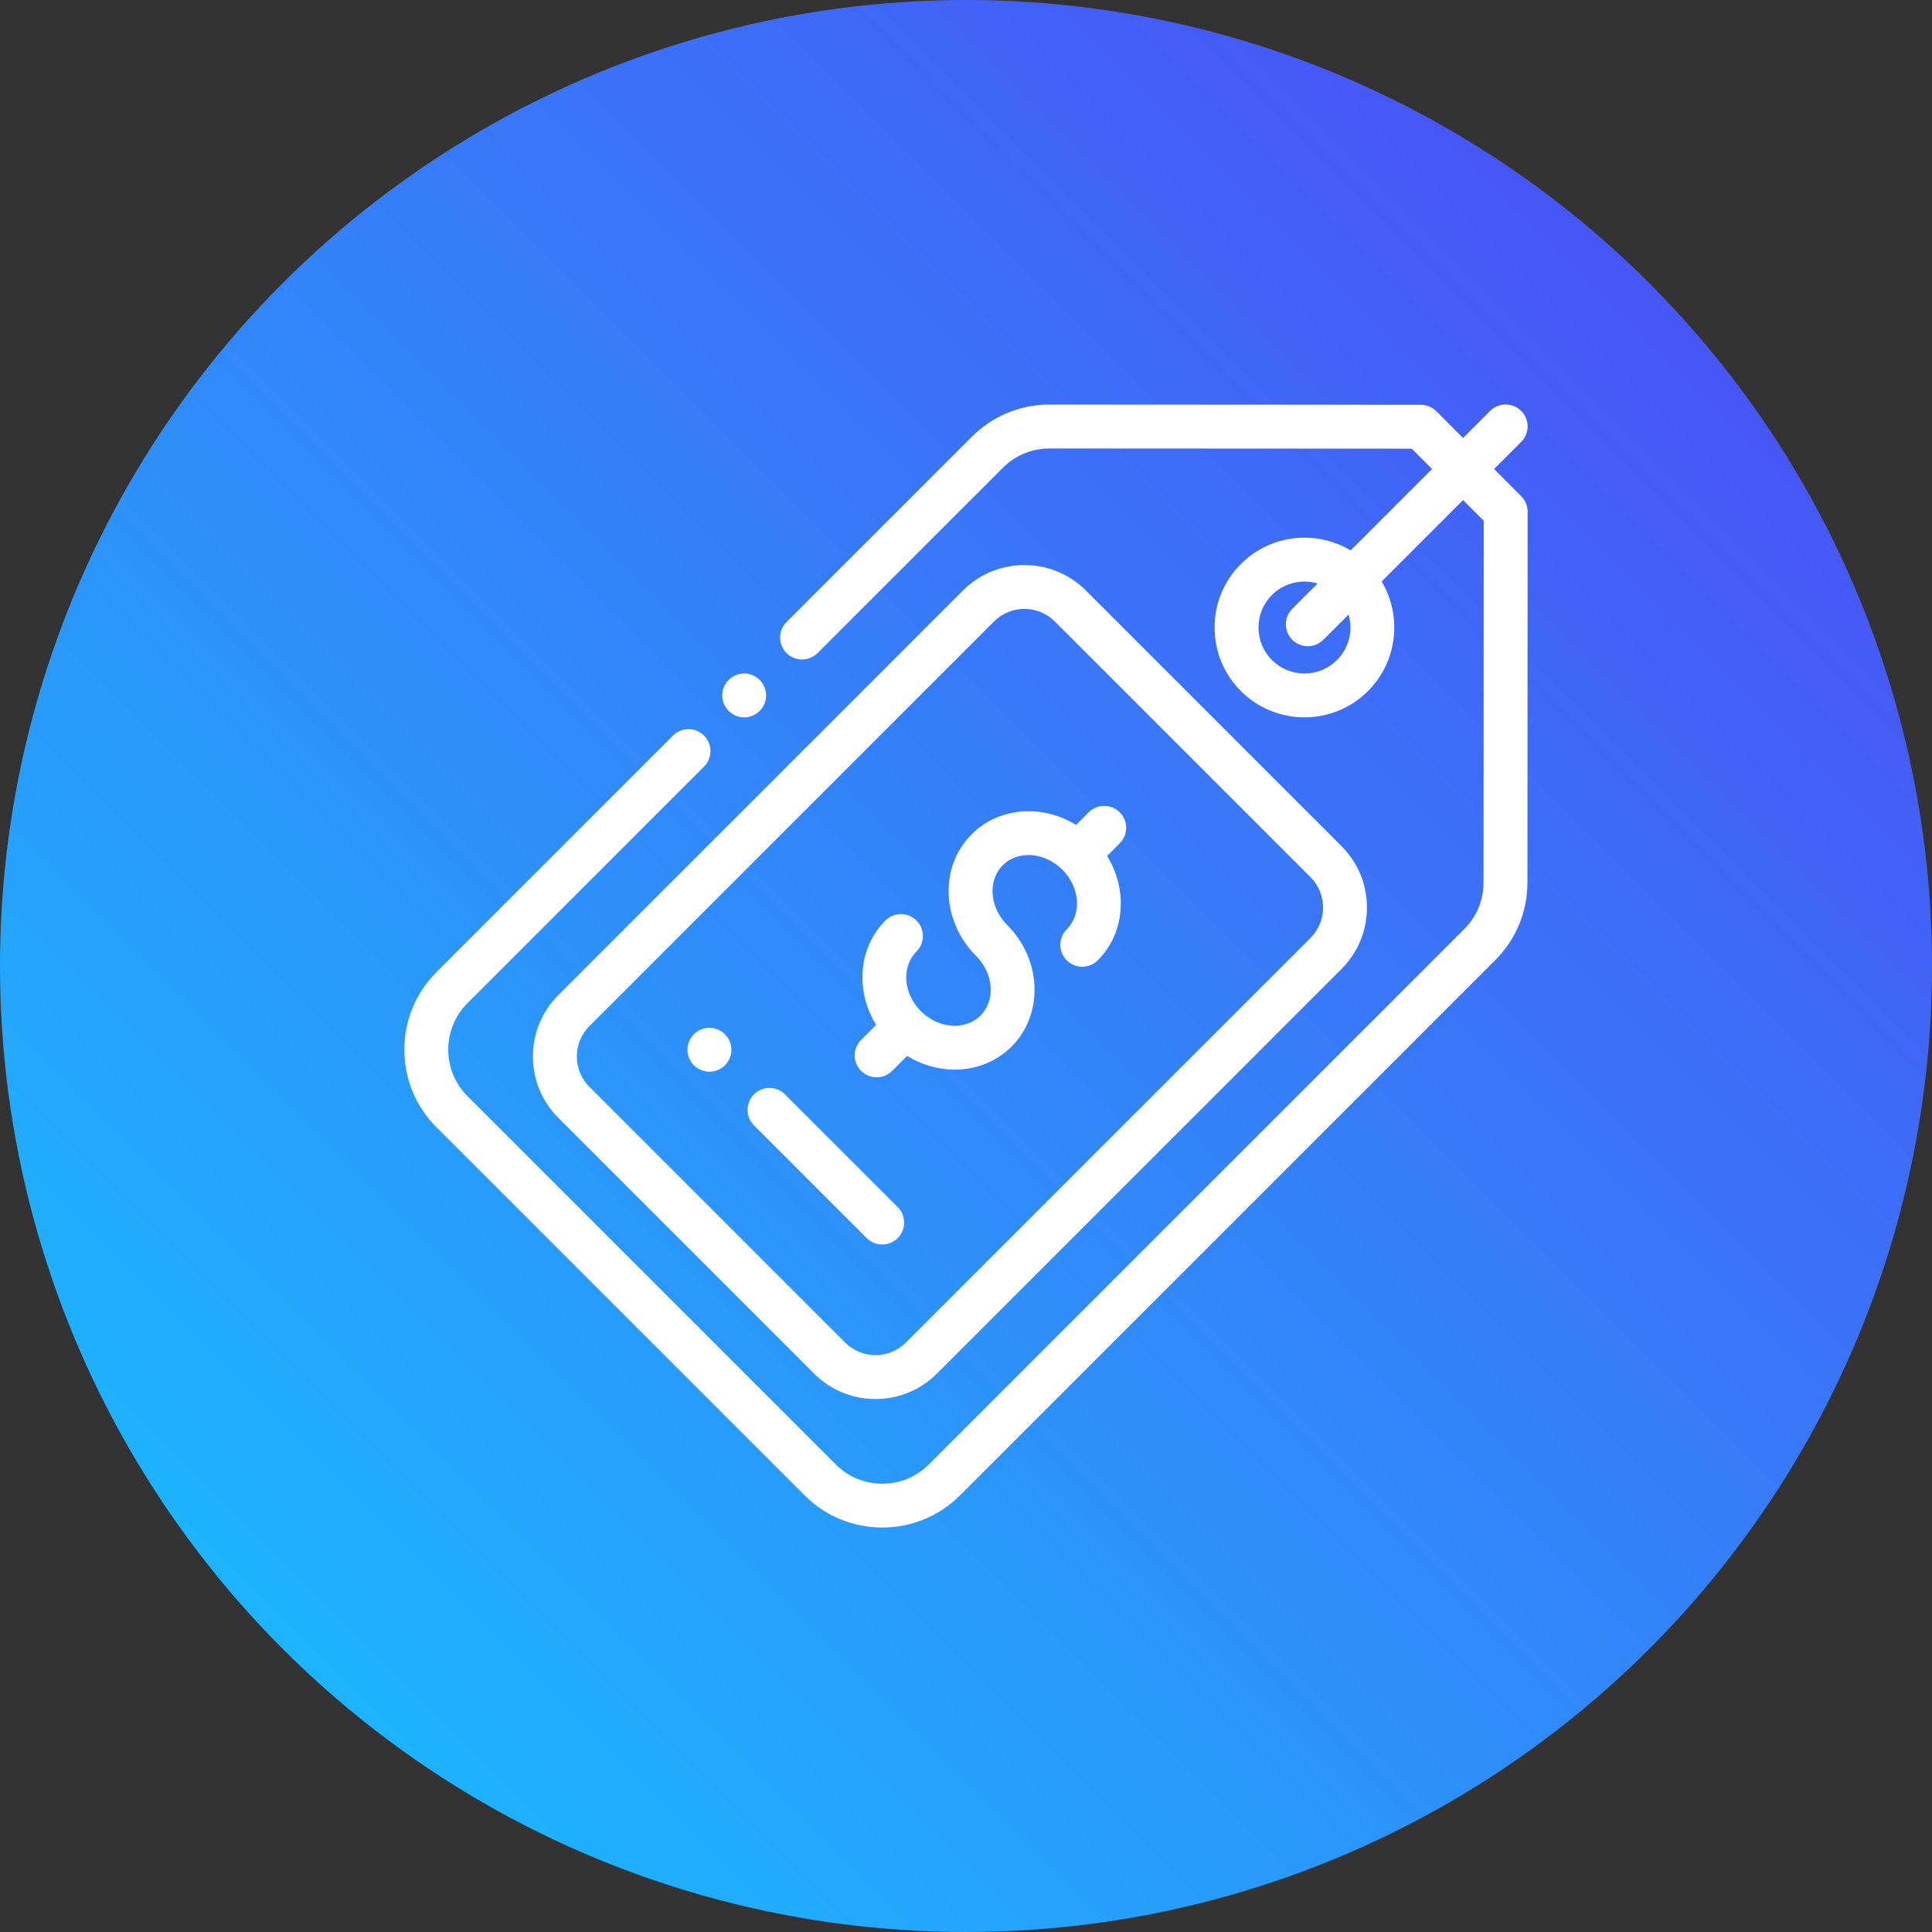
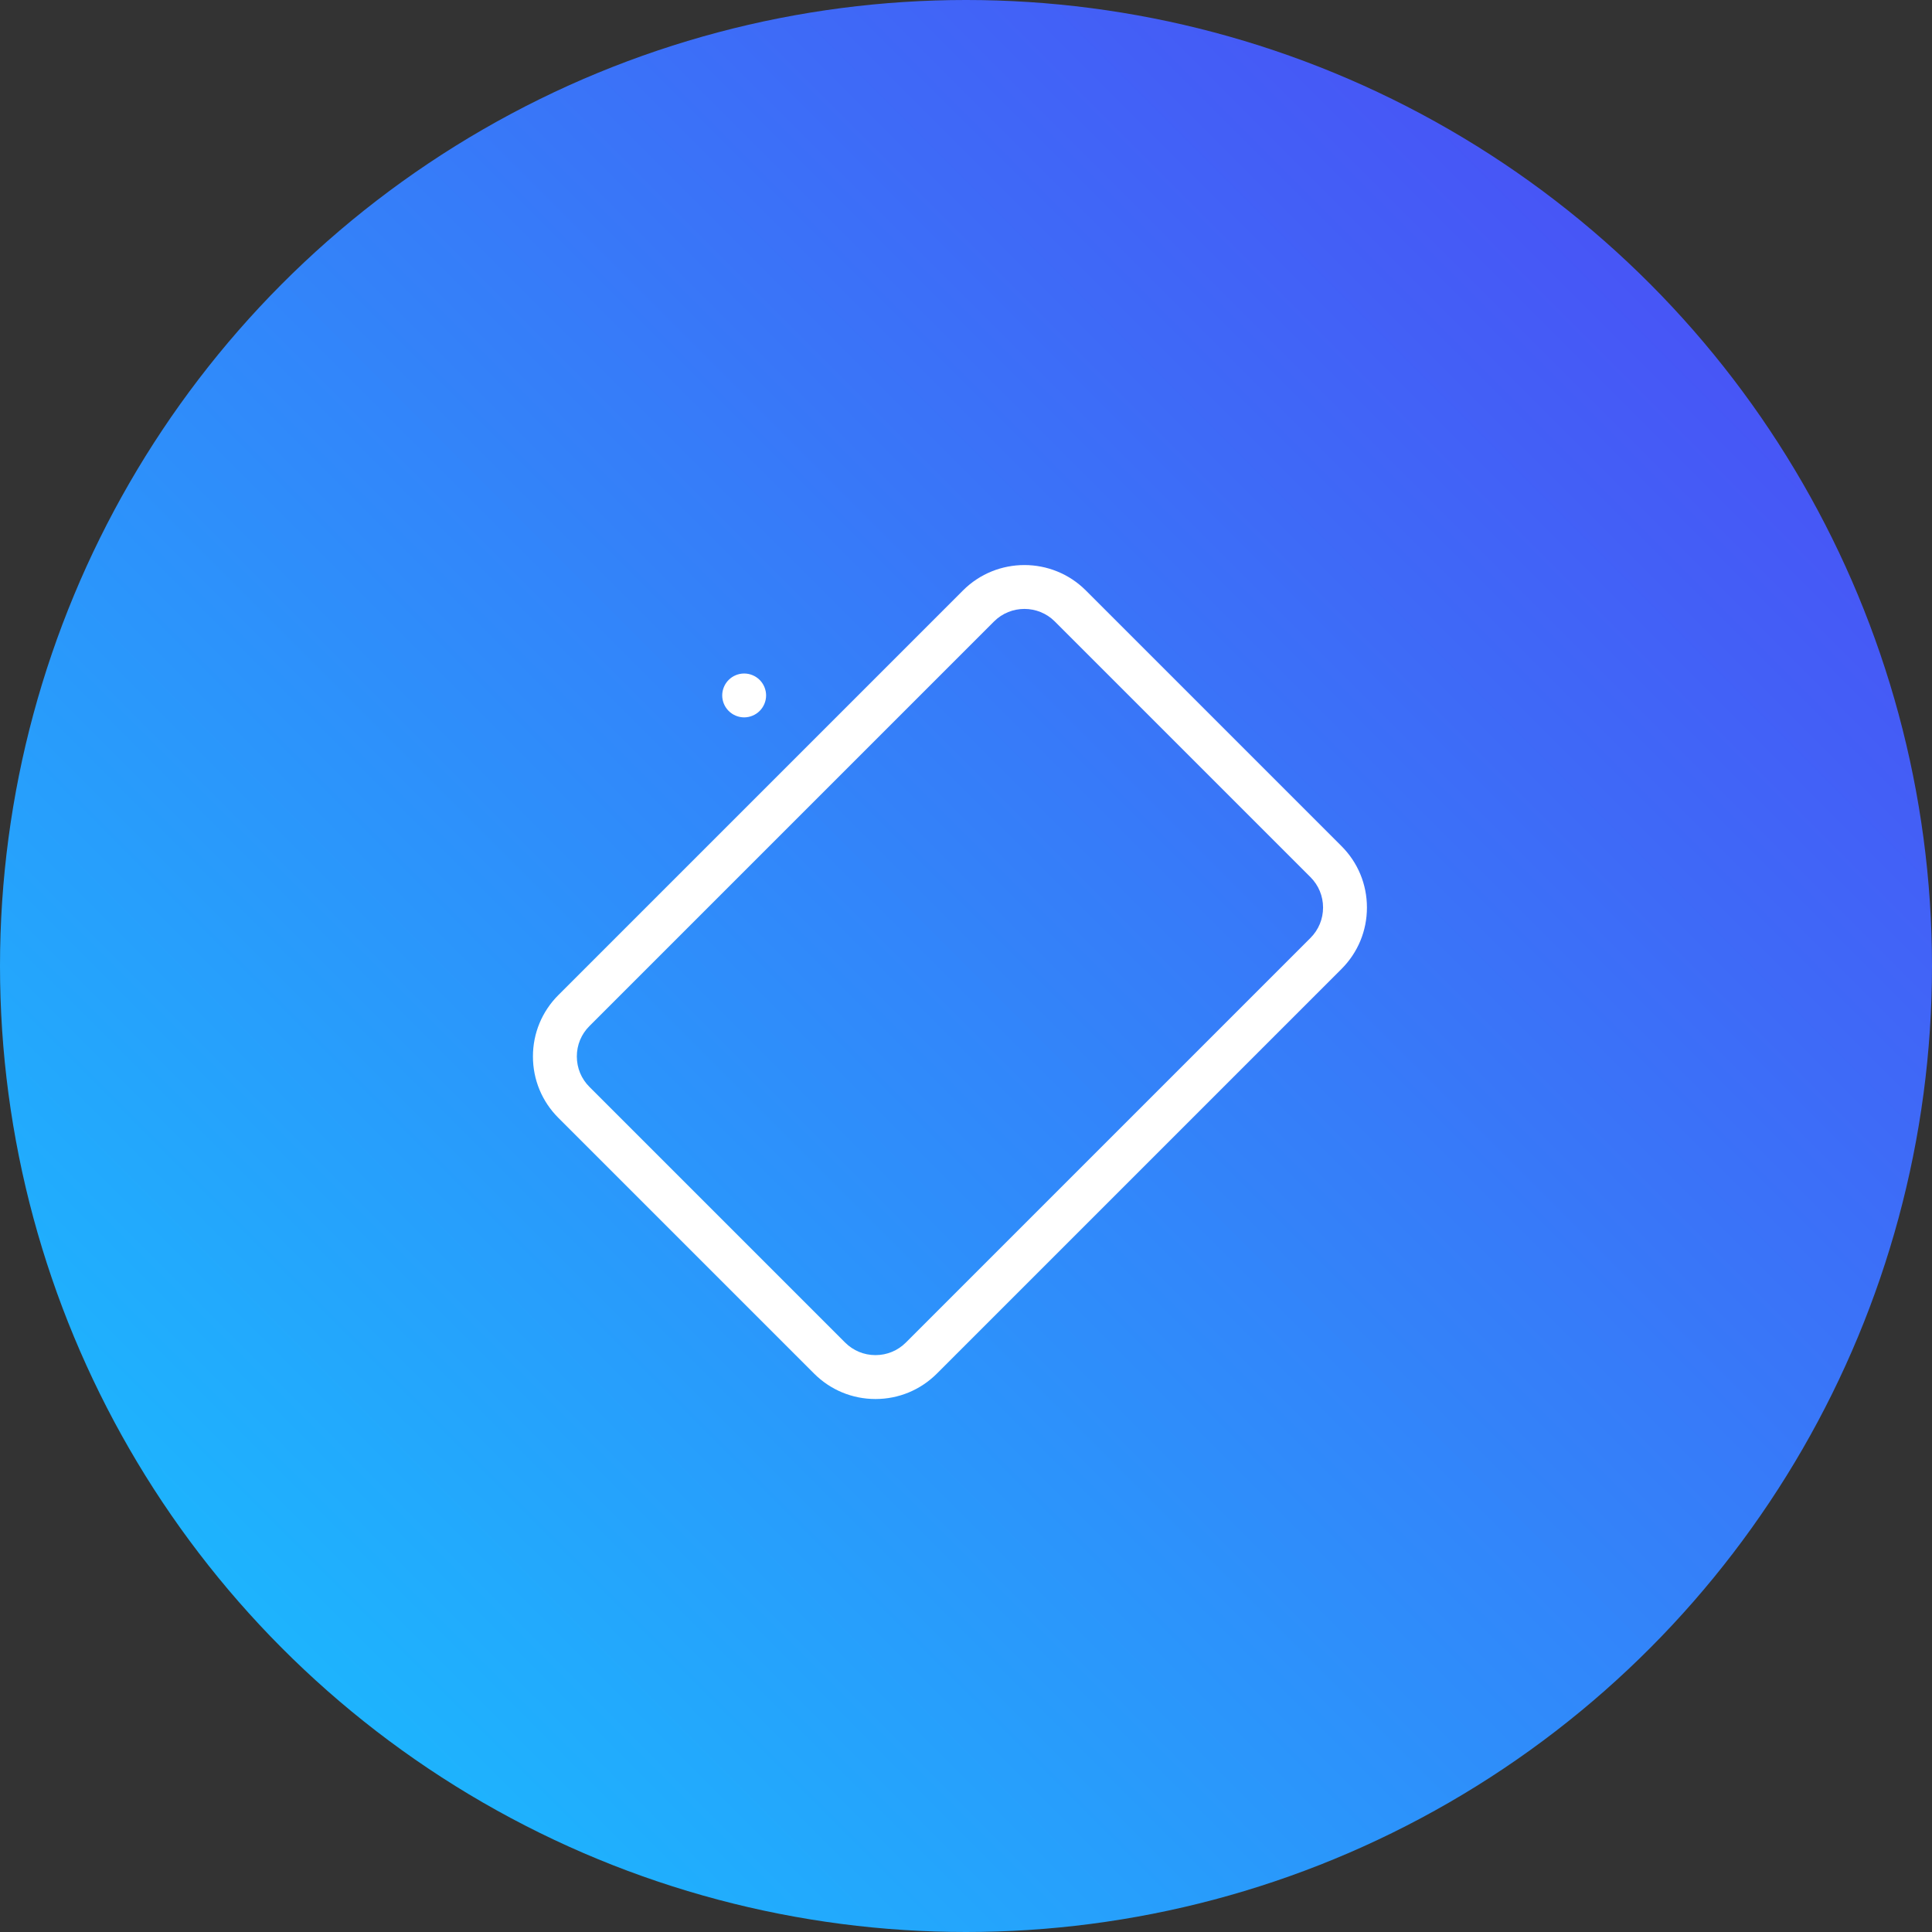
<svg xmlns="http://www.w3.org/2000/svg" width="86" height="86" viewBox="0 0 86 86" fill="none">
  <rect x="0" y="0" width="86" height="86" fill="#333333" stroke="none" />
  <circle cx="43" cy="43" r="43" fill="url(#paint0_linear)" />
  <path d="M33.815 30.266C33.634 30.084 33.382 29.98 33.125 29.98C32.868 29.98 32.616 30.084 32.435 30.266C32.253 30.447 32.148 30.699 32.148 30.956C32.148 31.213 32.253 31.465 32.435 31.646C32.616 31.828 32.868 31.933 33.125 31.933C33.382 31.933 33.634 31.828 33.815 31.646C33.997 31.465 34.102 31.213 34.102 30.956C34.102 30.699 33.997 30.447 33.815 30.266Z" fill="white" />
-   <path d="M67.714 22.087L66.507 20.878L67.714 19.671C68.095 19.29 68.095 18.671 67.714 18.29C67.332 17.909 66.714 17.909 66.333 18.29L65.126 19.496L63.937 18.305C63.754 18.122 63.505 18.019 63.246 18.019L46.718 18.009C46.717 18.009 46.716 18.009 46.715 18.009C45.41 18.009 44.183 18.518 43.26 19.441L35.012 27.689C34.63 28.07 34.63 28.688 35.012 29.07C35.393 29.451 36.011 29.451 36.393 29.07L44.641 20.822C45.195 20.268 45.931 19.963 46.715 19.963C46.715 19.963 46.716 19.963 46.717 19.963L62.841 19.972L63.745 20.878L60.122 24.501C58.586 23.581 56.56 23.781 55.237 25.104C54.482 25.859 54.066 26.864 54.066 27.933C54.066 29.001 54.482 30.006 55.237 30.761C56.017 31.541 57.042 31.931 58.066 31.931C59.09 31.931 60.115 31.541 60.895 30.761C62.215 29.441 62.417 27.419 61.502 25.883L65.126 22.259L66.047 23.181L66.038 39.284C66.037 40.066 65.732 40.803 65.179 41.356L41.348 65.186C40.794 65.74 40.058 66.045 39.274 66.045C38.491 66.045 37.754 65.74 37.2 65.186L20.812 48.798C20.258 48.244 19.953 47.508 19.953 46.724C19.953 45.941 20.258 45.204 20.812 44.65L31.339 34.123C31.72 33.742 31.72 33.124 31.339 32.742C30.958 32.361 30.34 32.361 29.958 32.742L19.431 43.269C18.508 44.192 18 45.419 18 46.724C18 48.029 18.508 49.257 19.431 50.179L35.819 66.567C36.772 67.52 38.023 67.996 39.274 67.996C40.526 67.996 41.777 67.52 42.729 66.567L66.56 42.737C67.482 41.815 67.99 40.589 67.991 39.285L68 22.778C68 22.519 67.897 22.27 67.714 22.087ZM59.514 29.38C59.127 29.767 58.613 29.98 58.066 29.98C57.519 29.98 57.005 29.767 56.618 29.38C55.82 28.582 55.82 27.283 56.618 26.485C57.018 26.085 57.542 25.886 58.066 25.886C58.264 25.886 58.461 25.914 58.652 25.971L57.525 27.098C57.143 27.48 57.143 28.098 57.525 28.479C57.715 28.67 57.965 28.765 58.215 28.765C58.465 28.765 58.715 28.67 58.906 28.479L60.03 27.355C60.233 28.051 60.061 28.833 59.514 29.38Z" fill="white" />
  <path d="M59.715 37.664L48.334 26.283C46.826 24.775 44.373 24.776 42.866 26.283L24.856 44.293C24.125 45.023 23.723 45.994 23.723 47.027C23.723 48.06 24.125 49.031 24.856 49.761L36.237 61.142C36.967 61.872 37.938 62.275 38.971 62.275C40.004 62.275 40.975 61.872 41.705 61.142L59.715 43.132C60.445 42.402 60.847 41.431 60.847 40.398C60.847 39.365 60.445 38.394 59.715 37.664ZM58.334 41.751L40.324 59.761C39.962 60.122 39.482 60.321 38.971 60.321C38.46 60.321 37.979 60.122 37.618 59.761L26.237 48.38C25.875 48.019 25.677 47.538 25.677 47.027C25.676 46.516 25.875 46.035 26.237 45.674L44.247 27.664C44.62 27.291 45.11 27.105 45.6 27.105C46.09 27.105 46.58 27.291 46.953 27.664L58.334 39.045C58.695 39.406 58.894 39.887 58.894 40.398C58.894 40.909 58.695 41.389 58.334 41.751Z" fill="white" />
-   <path d="M49.844 37.539C50.225 37.158 50.225 36.539 49.844 36.158C49.462 35.777 48.844 35.777 48.462 36.158L47.9 36.72C46.399 35.793 44.472 35.917 43.254 37.135C42.544 37.845 42.181 38.809 42.231 39.85C42.28 40.855 42.713 41.815 43.45 42.552C43.45 42.552 43.45 42.552 43.45 42.552C44.236 43.338 44.323 44.528 43.645 45.206C42.967 45.884 41.777 45.796 40.991 45.011C40.205 44.225 40.117 43.034 40.795 42.356C41.177 41.975 41.177 41.356 40.795 40.975C40.414 40.593 39.796 40.593 39.414 40.975C38.196 42.193 38.072 44.119 38.999 45.621L38.332 46.288C37.951 46.669 37.951 47.288 38.332 47.669C38.523 47.86 38.773 47.955 39.023 47.955C39.273 47.955 39.523 47.86 39.714 47.669L40.381 47.002C41.037 47.407 41.774 47.612 42.498 47.612C43.431 47.612 44.341 47.273 45.027 46.587C46.466 45.148 46.378 42.719 44.832 41.172C44.832 41.171 44.831 41.171 44.831 41.171C44.438 40.778 44.207 40.275 44.182 39.756C44.159 39.272 44.32 38.832 44.636 38.516C45.313 37.839 46.504 37.926 47.29 38.712C47.29 38.712 47.29 38.712 47.29 38.712C47.29 38.712 47.29 38.712 47.29 38.712C48.076 39.498 48.163 40.688 47.485 41.366C47.104 41.748 47.104 42.366 47.485 42.747C47.676 42.938 47.926 43.033 48.176 43.033C48.426 43.033 48.676 42.938 48.866 42.747C50.084 41.53 50.209 39.603 49.281 38.102L49.844 37.539Z" fill="white" />
-   <path d="M39.96 53.729L34.944 48.714C34.562 48.333 33.944 48.332 33.563 48.714C33.181 49.095 33.181 49.713 33.563 50.095L38.579 55.111C38.769 55.301 39.019 55.397 39.269 55.397C39.519 55.397 39.769 55.301 39.96 55.111C40.341 54.729 40.341 54.111 39.96 53.729Z" fill="white" />
-   <path d="M32.269 46.038C32.087 45.856 31.836 45.752 31.578 45.752C31.321 45.752 31.07 45.856 30.888 46.038C30.706 46.22 30.602 46.472 30.602 46.73C30.602 46.986 30.706 47.238 30.888 47.42C31.069 47.602 31.321 47.706 31.578 47.706C31.836 47.706 32.087 47.602 32.269 47.42C32.451 47.237 32.556 46.986 32.556 46.73C32.556 46.472 32.451 46.221 32.269 46.038Z" fill="white" />
  <defs>
    <linearGradient id="paint0_linear" x1="0" y1="86" x2="86" y2="0" gradientUnits="userSpaceOnUse">
      <stop stop-color="#15C7FF" />
      <stop offset="1" stop-color="#5042F4" />
    </linearGradient>
  </defs>
</svg>